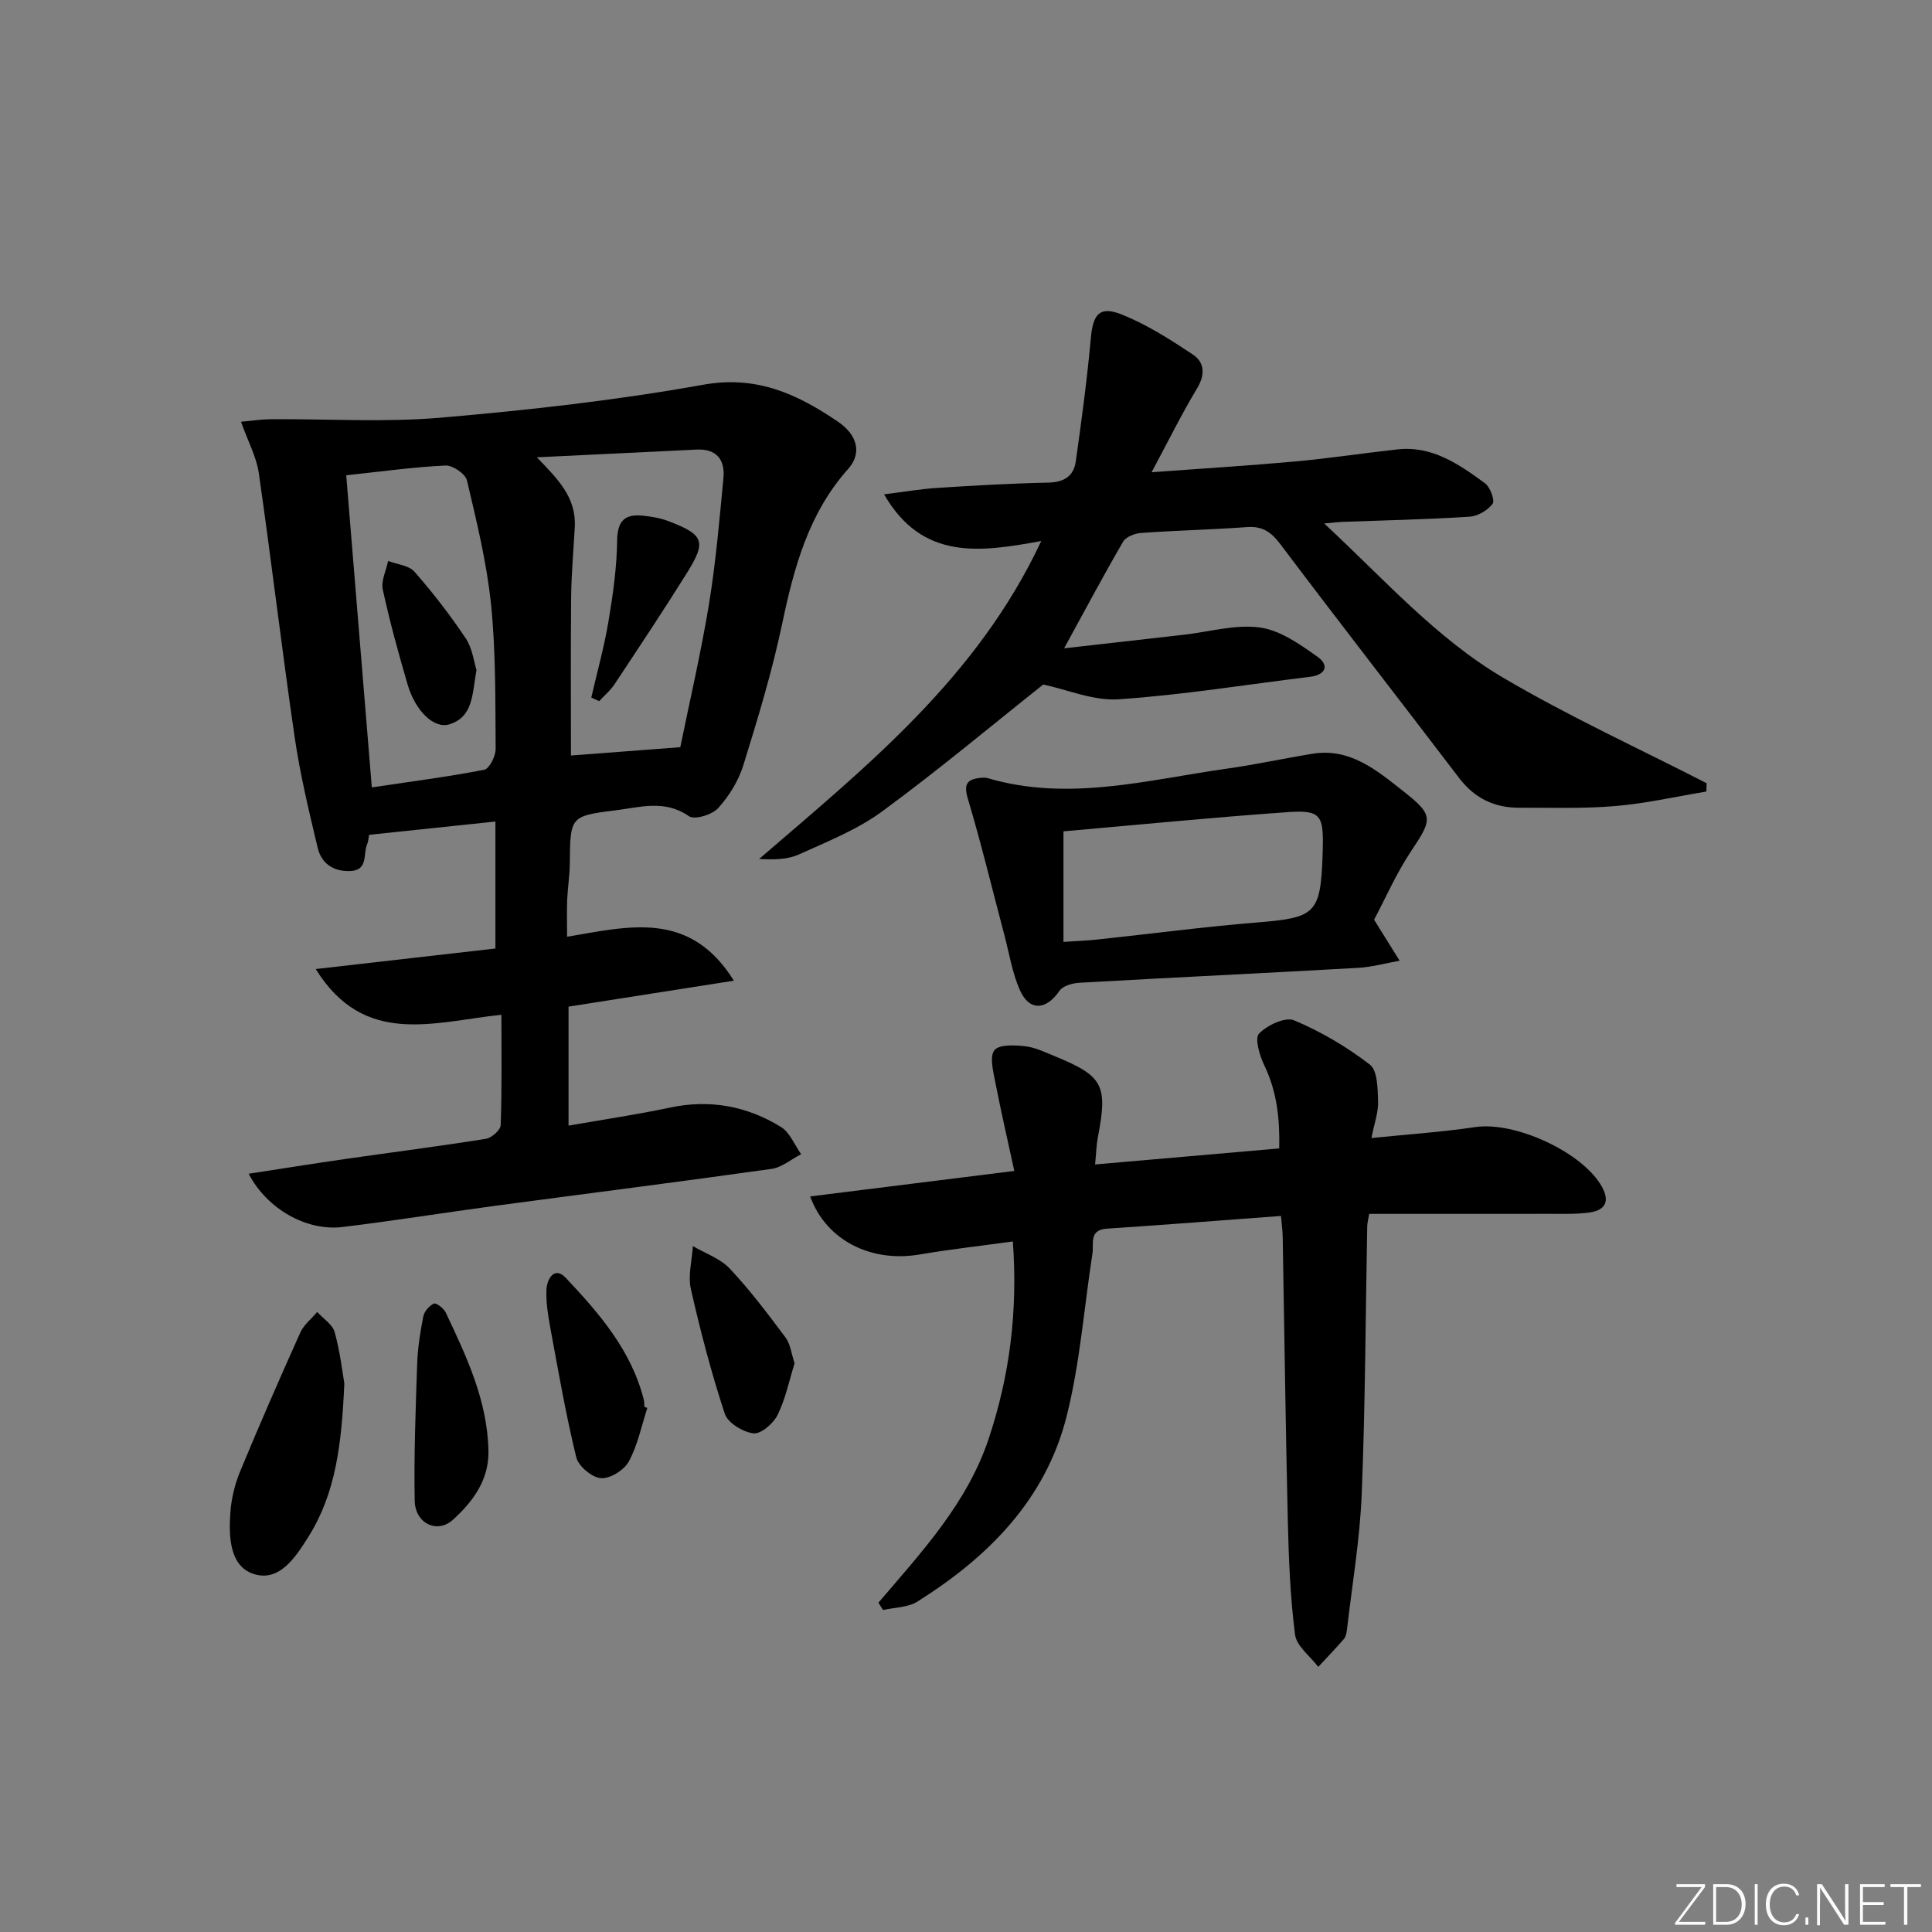
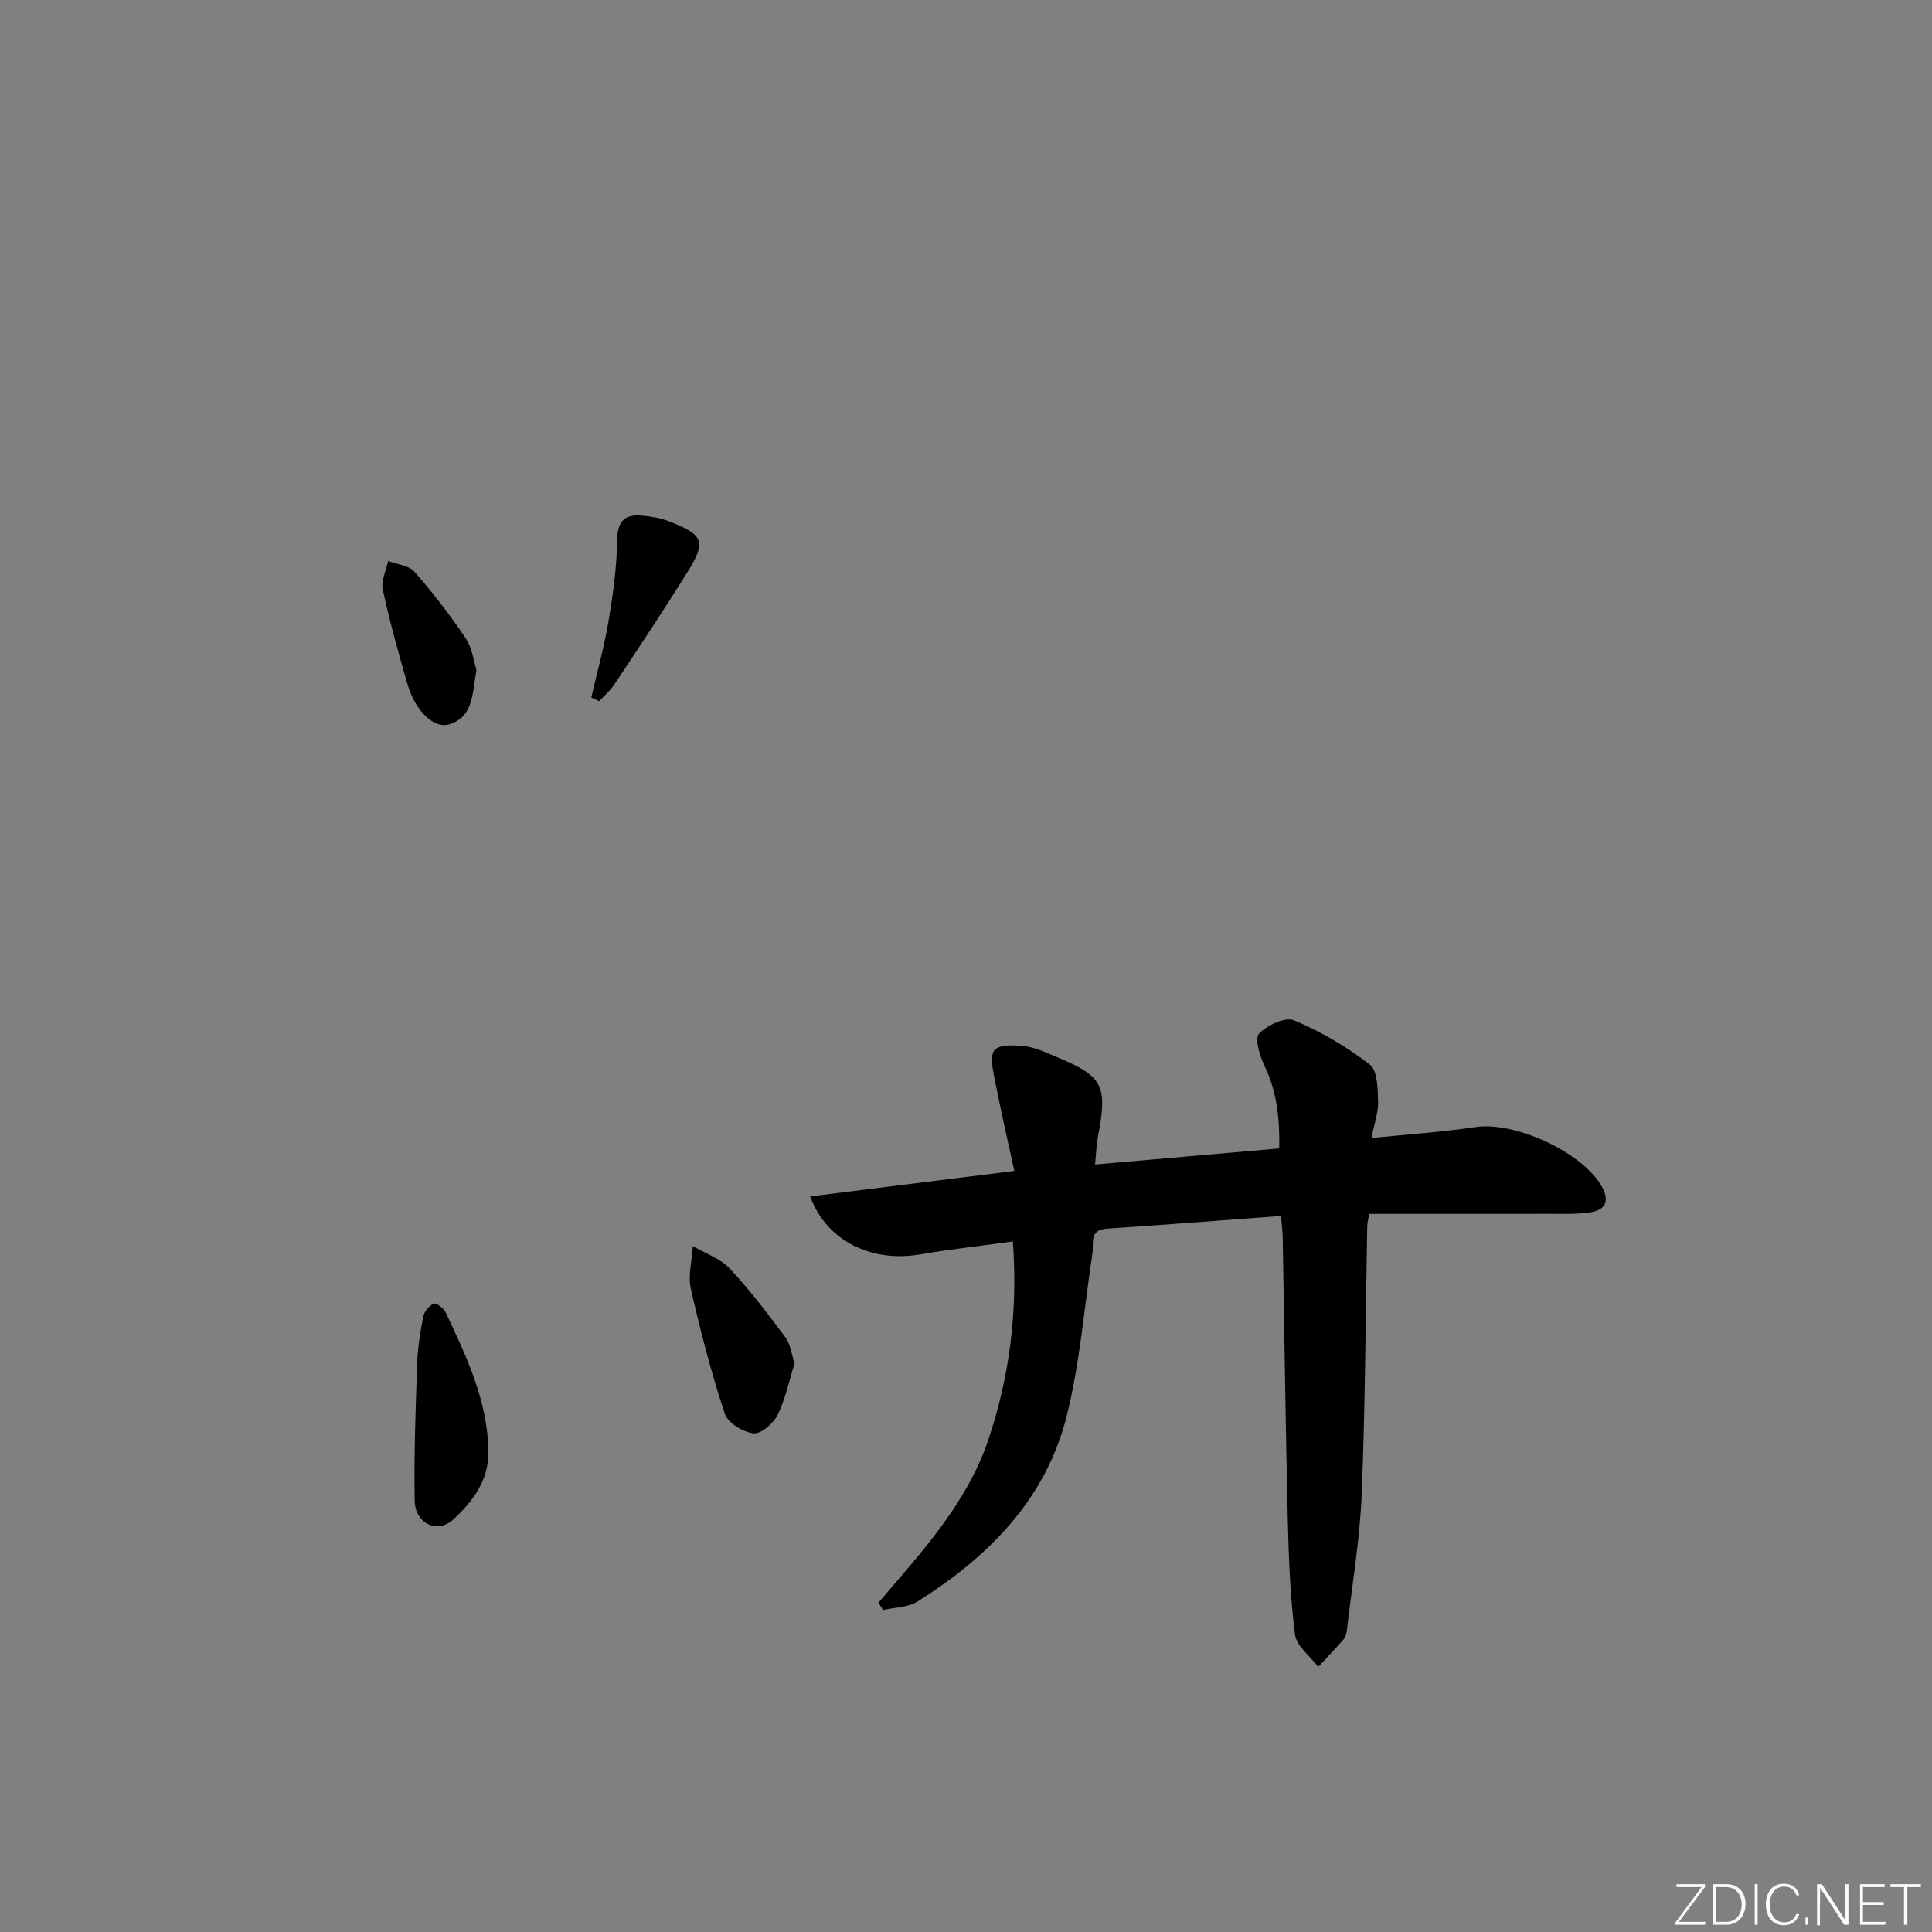
<svg xmlns="http://www.w3.org/2000/svg" enable-background="new 0 0 400 400" viewBox="0 0 400 400">
  <rect x="0" y="0" width="400" height="400" fill="#808080" stroke="none" />
  <path d="m346.9 398 5.4-7.3h-5.2v-.6h5.9v.6l-5.4 7.2h5.5l-.1.6h-6.2v-.5z" fill="#fafbfc" />
  <path d="m354.7 390.1h2.8c2.3 0 3.9 1.6 3.9 4.1s-1.6 4.3-3.9 4.3h-2.8zm.6 7.8h2c2.2 0 3.3-1.6 3.3-3.6 0-1.8-1-3.6-3.3-3.6h-2z" fill="#fafbfc" />
  <path d="m363.9 390.1v8.4h-.6v-8.4z" fill="#fafbfc" />
  <path d="m372.5 396.3c-.4 1.3-1.4 2.3-3.2 2.3-2.4 0-3.7-1.9-3.7-4.3 0-2.3 1.2-4.3 3.7-4.3 1.8 0 2.9 1 3.2 2.4h-.6c-.4-1.1-1.1-1.8-2.5-1.8-2.1 0-3 1.9-3 3.7s.9 3.7 3 3.7c1.4 0 2.1-.7 2.5-1.7z" fill="#fafbfc" />
  <path d="m373.8 398.5v-1.5h.6v1.5z" fill="#fafbfc" />
  <path d="m376.2 398.5v-8.4h1c1.3 2 4.4 6.7 4.9 7.6-.1-1.2-.1-2.4-.1-3.8v-3.8h.7v8.4h-.9c-1.2-1.9-4.4-6.8-5-7.7.1 1.1 0 2.3 0 3.9v3.9h-.6z" fill="#fafbfc" />
  <path d="m390 394.4h-4.3v3.5h4.7l-.1.6h-5.2v-8.4h5.1v.6h-4.5v3.1h4.3z" fill="#fafbfc" />
  <path d="m394.2 390.7h-2.8v-.6h6.3v.6h-2.8v7.8h-.7z" fill="#fafbfc" />
  <g fill="#010000">
-     <path d="m103.81 210.1c-14.04 1.46-28.39 6.74-38.44-9.47 12.9-1.47 25.09-2.87 37.2-4.25 0-9.07 0-17.5 0-26.29-8.94.94-17.49 1.84-26.15 2.75-.14.68-.16 1.37-.41 1.95-.89 2.03.31 5.42-3.54 5.55-3.48.12-5.93-1.59-6.7-4.82-1.8-7.56-3.63-15.14-4.75-22.81-2.66-18.21-4.81-36.49-7.43-54.71-.48-3.36-2.22-6.54-3.69-10.68 2.2-.2 4.19-.51 6.17-.53 11.74-.08 23.55.69 35.21-.32 18.19-1.56 36.4-3.6 54.35-6.82 11.06-1.98 19.48 1.97 27.84 7.64 4.07 2.76 5.02 6.56 2.14 9.79-8.22 9.21-11.21 20.39-13.67 32.06-2.08 9.88-5.03 19.6-8.03 29.26-1 3.23-2.95 6.41-5.23 8.92-1.24 1.37-4.89 2.47-6.05 1.66-5.05-3.52-10.27-1.81-15.33-1.19-9.3 1.14-9.23 1.37-9.33 11.04-.03 2.48-.43 4.96-.54 7.45-.1 2.29-.02 4.59-.02 7.66 12.65-2.1 25.35-5.63 34.53 9.1-11.97 1.88-22.96 3.6-34.23 5.37v24.64c7.16-1.26 14.14-2.28 21.02-3.74 8.26-1.75 15.93-.31 22.96 4.02 1.85 1.14 2.81 3.72 4.18 5.63-2.05 1.05-4 2.75-6.16 3.05-19.07 2.69-38.17 5.09-57.26 7.65-10.52 1.41-21.01 3.11-31.55 4.38-7.41.89-15.59-3.69-19.42-11.03 6.9-1.06 13.48-2.11 20.07-3.06 9.68-1.39 19.39-2.63 29.05-4.17 1.19-.19 3.02-1.81 3.06-2.82.27-7.46.15-14.93.15-22.86zm37.04-55.4c1.91-9.39 4.25-19.4 5.92-29.52 1.42-8.67 2.18-17.46 3.01-26.22.36-3.75-1.41-6.08-5.55-5.88-11.03.53-22.05 1.07-33.08 1.6 4.31 4.49 8.19 8.26 7.85 14.46-.26 4.81-.7 9.61-.75 14.42-.11 10.96-.04 21.93-.04 32.86 7.38-.55 14.4-1.09 22.64-1.72zm-63.87 8.32c7.95-1.19 15.66-2.17 23.28-3.65 1.06-.21 2.37-2.83 2.36-4.32-.08-9.96.05-19.96-.95-29.85-.88-8.66-2.99-17.23-4.99-25.73-.32-1.36-2.95-3.16-4.43-3.09-6.58.31-13.14 1.23-20.57 2.02 1.76 21.46 3.5 42.71 5.3 64.62z" />
    <path d="m181.87 331.82c8.91-10.46 18.35-20.55 22.81-33.9 4.37-13.09 6.07-26.44 5.02-40.89-6.67.92-13.03 1.63-19.33 2.7-9.86 1.68-19.23-2.75-22.64-12.02 13.81-1.73 27.34-3.42 42.27-5.28-1.35-6.25-2.78-12.4-3.98-18.6-.42-2.15-1.16-5.16-.12-6.41 1.02-1.22 4.17-1.04 6.31-.81 2.09.23 4.12 1.22 6.11 2.04 10.1 4.13 11.06 5.99 8.98 16.81-.31 1.6-.34 3.25-.57 5.63 12.7-1.11 25.04-2.18 38.12-3.32.13-6-.43-11.69-3.1-17.23-.96-2-2.02-5.56-1.08-6.54 1.68-1.75 5.44-3.52 7.26-2.75 5.56 2.33 10.9 5.48 15.68 9.16 1.61 1.24 1.62 4.99 1.71 7.61.08 2.24-.78 4.52-1.38 7.6 7.49-.77 14.54-1.23 21.5-2.27 8.22-1.23 22.3 5.22 26.24 12.39 1.7 3.1.56 4.84-2.58 5.29-2.62.37-5.31.28-7.97.28-12.46.02-24.93.01-37.65.01-.17 1.01-.39 1.79-.41 2.57-.35 18.47-.4 36.96-1.14 55.42-.38 9.43-1.99 18.8-3.07 28.2-.07.64-.25 1.4-.65 1.86-1.7 1.96-3.51 3.83-5.28 5.74-1.67-2.22-4.51-4.3-4.81-6.7-1.01-7.9-1.31-15.91-1.5-23.88-.46-19.47-.7-38.95-1.05-58.42-.02-1.3-.21-2.6-.36-4.36-12.18.9-24.1 1.84-36.02 2.63-3.8.25-2.69 3.09-3.01 5.15-1.75 11.28-2.58 22.78-5.37 33.79-4.36 17.19-16.22 29.07-30.87 38.27-1.96 1.23-4.73 1.2-7.12 1.75-.3-.51-.63-1.01-.95-1.52z" />
-     <path d="m353.28 163.88c-6.26 1.04-12.49 2.46-18.8 3-6.62.57-13.31.33-19.97.35-5.13.02-9.24-1.98-12.42-6.16-12.3-16.15-24.78-32.16-36.98-48.37-1.92-2.55-3.72-3.81-6.94-3.57-7.3.53-14.62.69-21.92 1.21-1.3.09-3.13.8-3.72 1.8-4 6.87-7.73 13.9-12.22 22.09 8.91-1.01 16.84-1.91 24.77-2.81 5.27-.6 10.68-2.2 15.77-1.5 4.21.58 8.32 3.49 11.97 6.09 2.39 1.7 1.72 3.71-1.61 4.12-13.19 1.6-26.34 3.75-39.58 4.65-5.24.36-10.67-2.01-15.64-3.06-10.66 8.47-21.72 17.74-33.33 26.26-5.16 3.79-11.35 6.25-17.25 8.92-2.38 1.08-5.24 1.11-8.24.94 22.27-19.19 45.15-37.5 58.41-65.83-12.69 2.33-24.61 4.09-32.54-9.66 4.08-.51 7.58-1.12 11.1-1.34 7.64-.49 15.28-.93 22.93-1.09 3.22-.07 5.22-1.35 5.65-4.34 1.21-8.51 2.35-17.05 3.13-25.61.45-4.94 1.8-6.7 6.44-4.84 5.16 2.07 9.98 5.15 14.65 8.25 2.44 1.62 2.64 4.13.91 7.01-3.23 5.37-6.01 11.02-9.42 17.38 10.6-.78 20.13-1.36 29.64-2.22 7.11-.65 14.18-1.73 21.28-2.51 7.2-.79 12.73 3.1 18.1 7.01 1.08.79 2.09 3.55 1.58 4.25-1.01 1.36-3.08 2.57-4.78 2.68-8.8.56-17.62.75-26.43 1.07-.79.03-1.58.14-3.66.33 12.47 11.58 23.19 23.77 37.08 31.95 13.6 8.01 28.03 14.61 42.1 21.83-.01.54-.04 1.13-.06 1.72z" />
-     <path d="m284.49 190.42c2.13 3.42 3.71 5.95 5.29 8.49-2.85.5-5.68 1.3-8.54 1.47-19.25 1.09-38.51 2-57.76 3.09-1.44.08-3.42.63-4.13 1.67-2.76 4.03-6.24 4.27-8.21-.18-1.58-3.58-2.19-7.59-3.21-11.42-2.49-9.41-4.77-18.87-7.55-28.19-.9-3.02-.17-4.01 2.59-4.3.49-.05 1.03-.08 1.49.05 16.76 4.94 33.15.35 49.61-1.97 5.91-.83 11.75-2.11 17.65-3.07 7.77-1.26 13.24 3.36 18.73 7.68 6.39 5.03 6.18 5.77 1.75 12.41-3.11 4.65-5.38 9.89-7.71 14.27zm-64.31 4.59c2.72-.18 4.87-.26 7-.49 11.06-1.18 22.09-2.64 33.17-3.54 12.02-.98 13.05-1.8 13.48-13.93.02-.5.03-1 .04-1.5.16-6.79-.51-7.88-7.23-7.41-15.53 1.09-31.02 2.63-46.46 3.98z" />
-     <path d="m71.29 286.41c-.55 12.52-1.76 22.73-7.43 31.75-2.64 4.2-6.06 9.56-11.5 7.66-4.84-1.69-5.01-7.76-4.67-12.62.2-2.9.92-5.89 2.03-8.57 3.99-9.65 8.18-19.22 12.46-28.75.73-1.61 2.31-2.84 3.49-4.25 1.25 1.38 3.18 2.58 3.62 4.19 1.14 4.1 1.62 8.4 2 10.59z" />
-     <path d="m134.03 291.48c-1.22 3.74-2 7.72-3.85 11.12-.96 1.77-3.89 3.59-5.77 3.44-1.87-.15-4.65-2.48-5.1-4.32-2.16-8.82-3.7-17.79-5.36-26.73-.48-2.59-.91-5.26-.82-7.88.08-2.35 1.68-5.02 4-2.55 6.93 7.35 13.59 15.03 16.16 25.24.12.48.09.99.13 1.49.19.05.4.12.61.19z" />
    <path d="m101.13 300.49c.08 5.98-3.24 10.39-7.29 14.11-3.3 3.03-7.9.85-7.98-3.92-.17-9.42.19-18.86.51-28.28.11-3.3.63-6.61 1.27-9.85.2-1.04 1.24-2.22 2.2-2.66.46-.21 2.03.98 2.44 1.85 4.32 9.13 8.67 18.29 8.85 28.75z" />
    <path d="m164.51 282.25c-1.11 3.56-1.87 7.35-3.52 10.7-.87 1.77-3.45 3.99-4.99 3.81-2.18-.26-5.32-2.16-5.94-4.06-2.79-8.46-5.05-17.12-7.02-25.81-.63-2.79.23-5.92.41-8.9 2.58 1.52 5.67 2.56 7.64 4.66 4.18 4.45 7.88 9.36 11.54 14.26 1.02 1.36 1.21 3.34 1.88 5.34z" />
    <path d="m122.42 144.42c1.21-5.26 2.67-10.47 3.56-15.78.93-5.52 1.72-11.13 1.79-16.71.06-4.04 1.53-5.54 5.25-5.17 1.79.18 3.64.47 5.31 1.11 7.47 2.86 8 4.19 3.81 10.89-4.84 7.74-9.9 15.34-14.94 22.95-.85 1.28-2.09 2.31-3.15 3.46-.54-.25-1.09-.5-1.63-.75z" />
    <path d="m98.65 138.71c-.9 5.04-.65 9.71-5.63 11.26-3.15.98-7.01-2.75-8.62-8.22-1.91-6.51-3.71-13.07-5.15-19.69-.39-1.81.7-3.94 1.11-5.92 1.85.71 4.29.91 5.45 2.23 3.82 4.35 7.38 8.96 10.6 13.77 1.4 2.08 1.71 4.9 2.24 6.57z" />
  </g>
</svg>